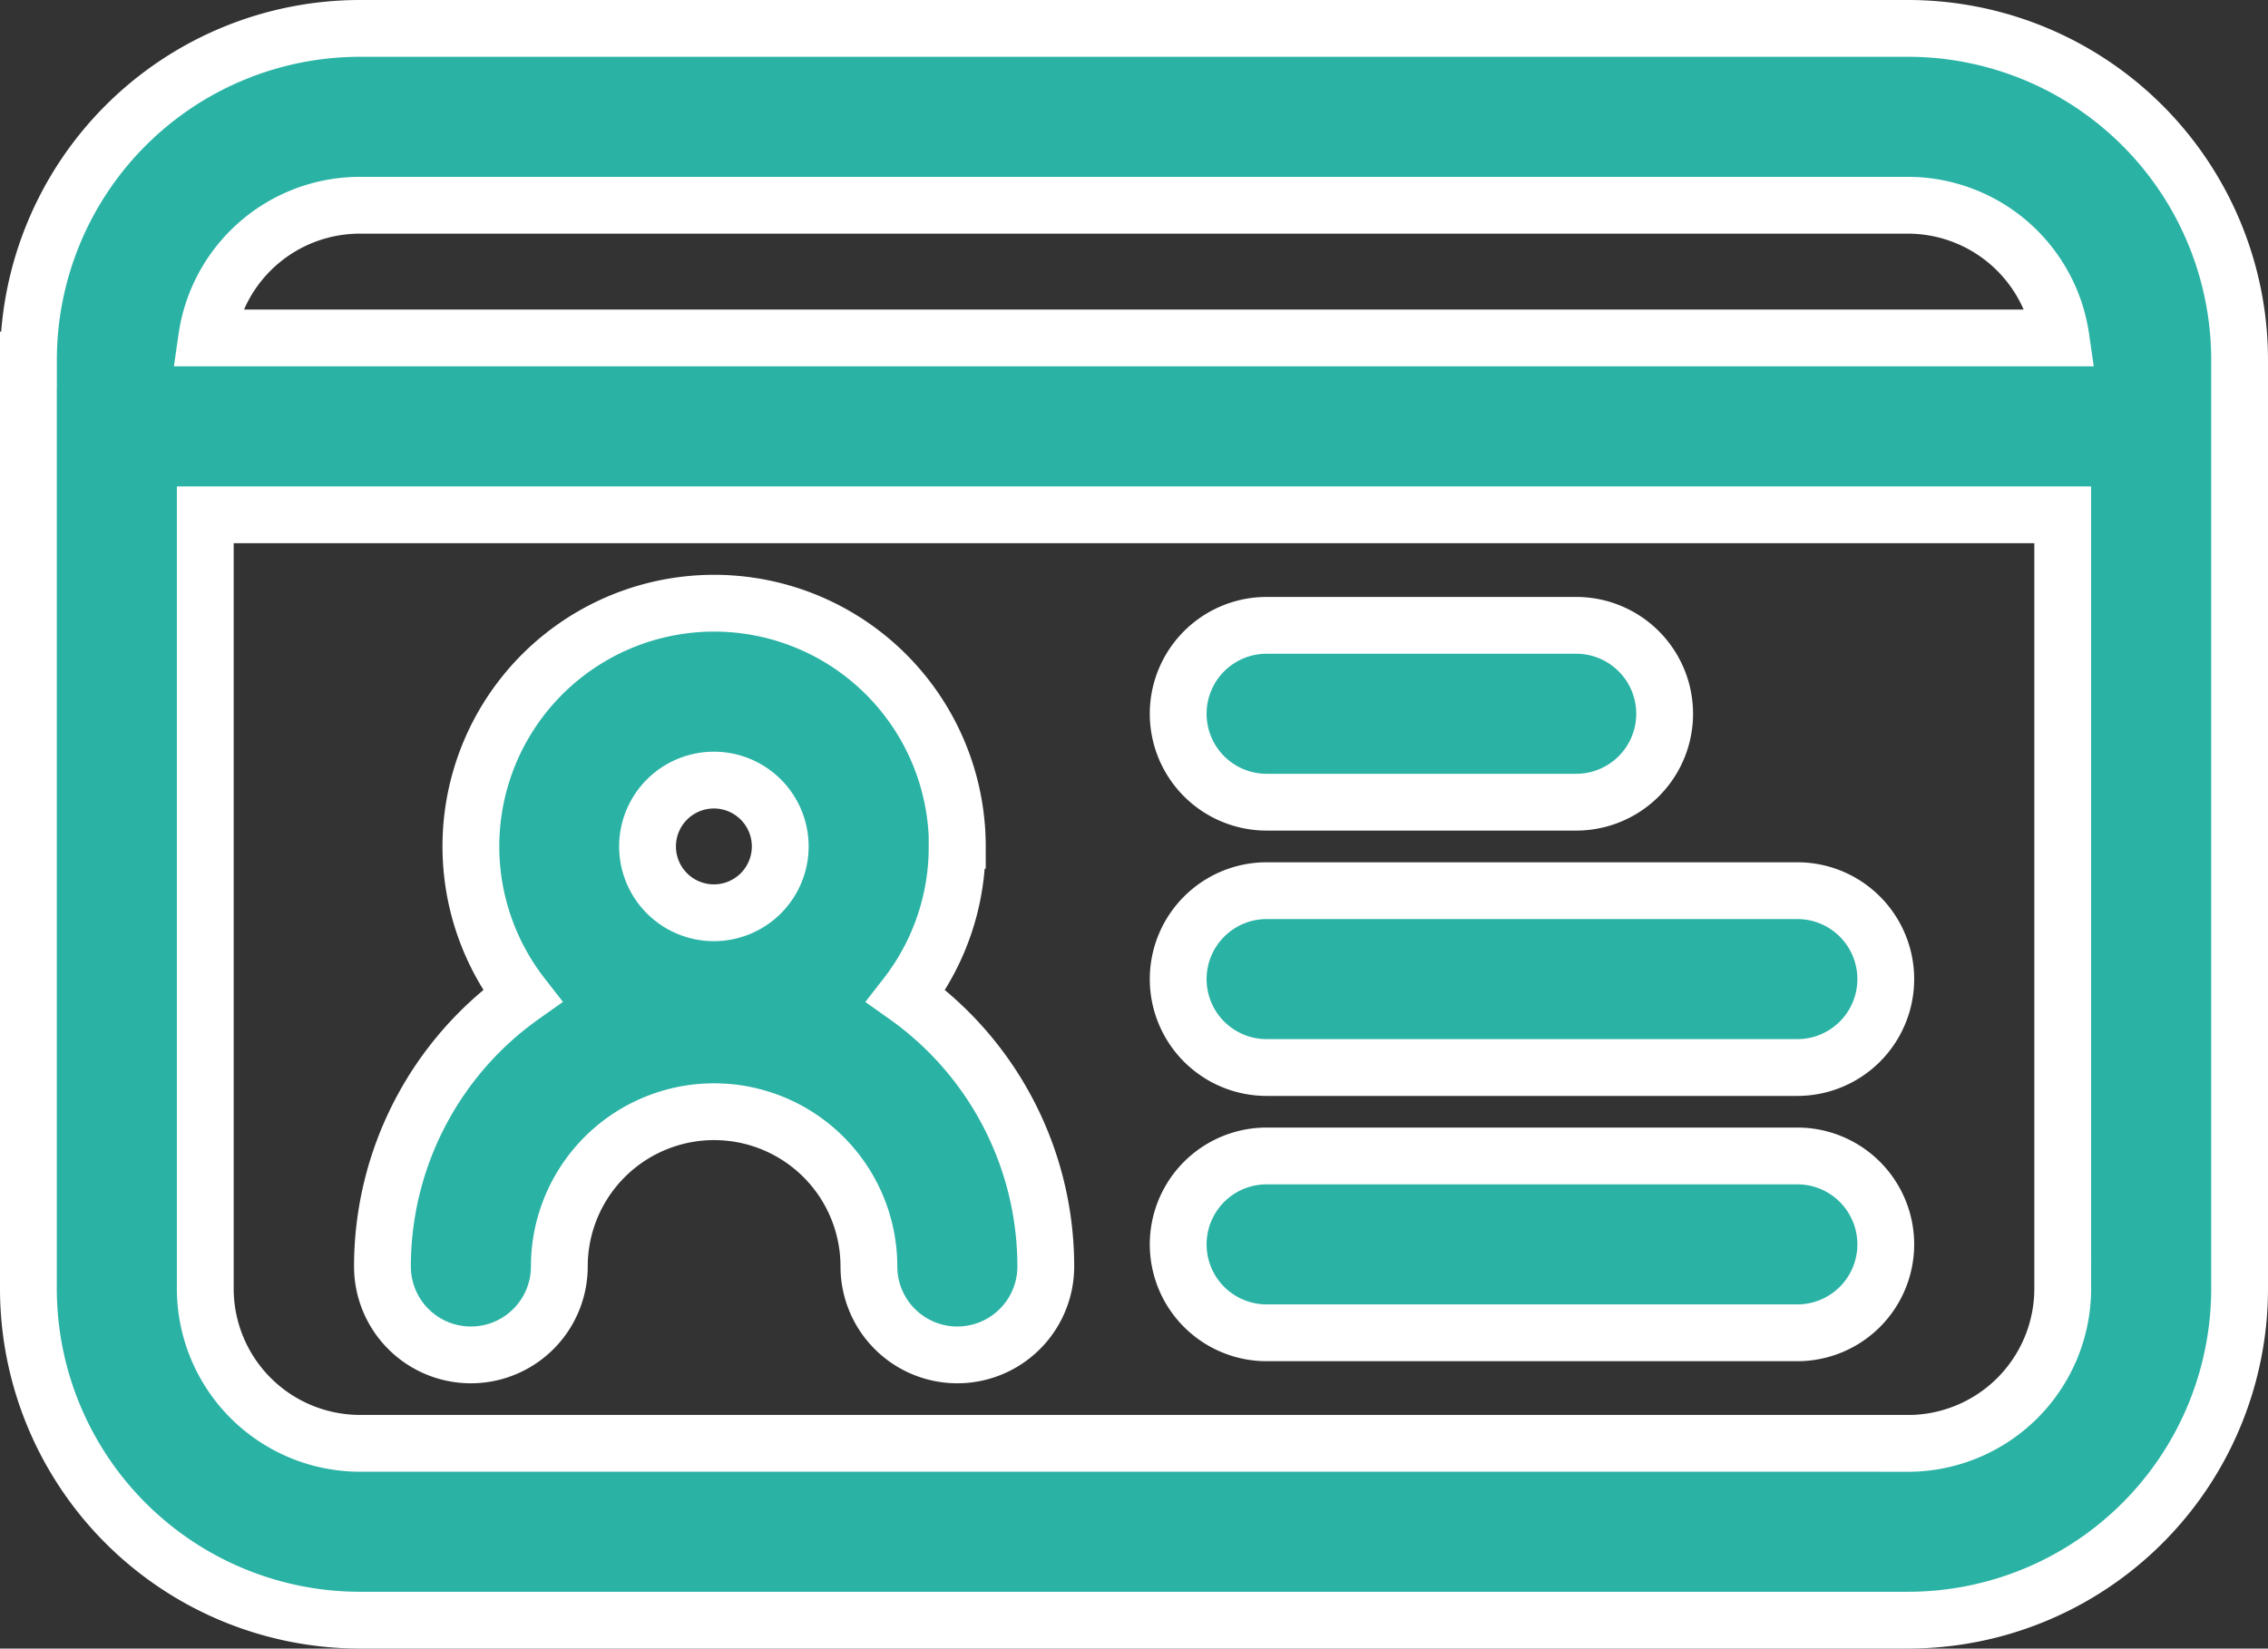
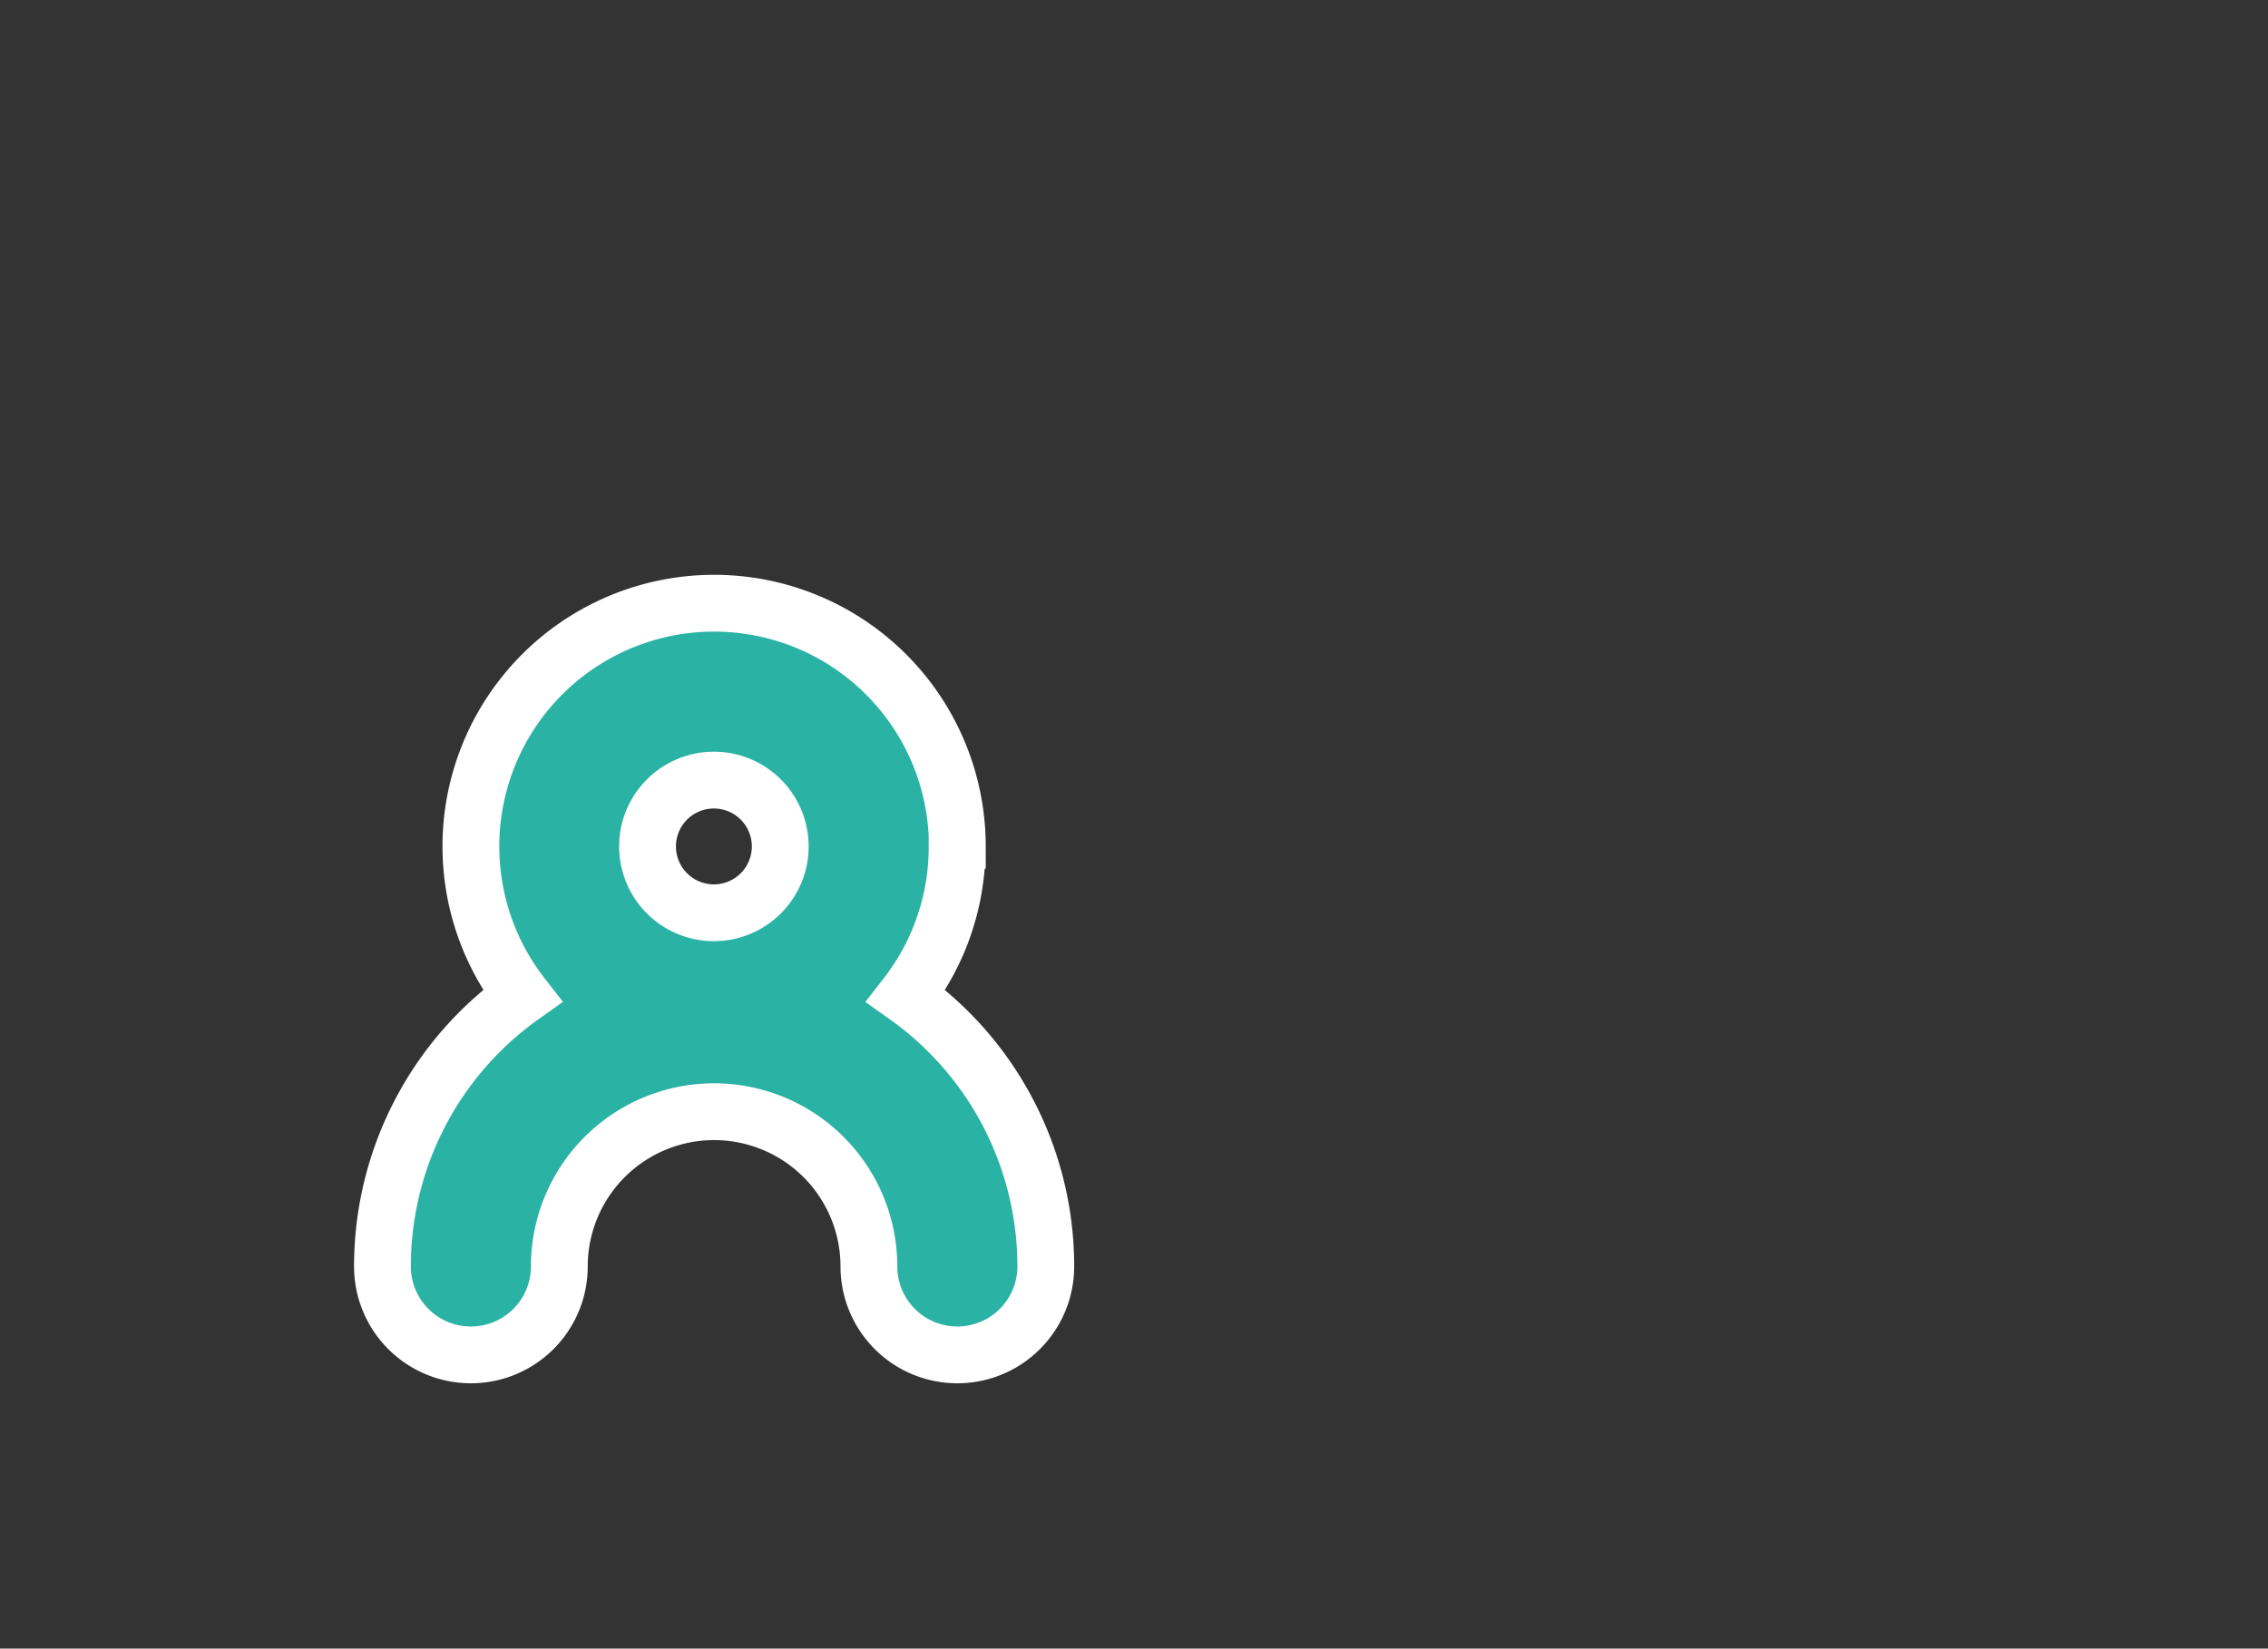
<svg xmlns="http://www.w3.org/2000/svg" width="39.928" height="29.028" viewBox="0 0 39.928 29.028">
  <rect x="0" y="0" width="39.928" height="29.028" fill="#333333" stroke="none" />
  <g id="Groupe_4700" data-name="Groupe 4700" transform="translate(28.267 -621.5)">
    <path id="Tracé_5242" data-name="Tracé 5242" d="M201.456,237.619a4.266,4.266,0,0,1-.9,2.633,5.837,5.837,0,0,1,2.461,4.763,1.557,1.557,0,1,1-3.114,0,2.725,2.725,0,0,0-5.45,0h0a1.557,1.557,0,1,1-3.114,0,5.84,5.84,0,0,1,2.462-4.764,4.282,4.282,0,1,1,7.659-2.633Zm-3.114,0h0a1.168,1.168,0,1,1-1.168-1.168,1.168,1.168,0,0,1,1.168,1.168Z" transform="translate(-212.873 398.785)" fill="#2ab3a5" stroke="#fff" stroke-width="1" fill-rule="evenodd" />
-     <path id="Tracé_5243" data-name="Tracé 5243" d="M360.889,238a1.557,1.557,0,0,0,0,3.114h5.45a1.557,1.557,0,1,0,0-3.114Zm-1.557,6.229a1.558,1.558,0,0,1,1.557-1.557h9.343a1.557,1.557,0,0,1,0,3.114h-9.343a1.557,1.557,0,0,1-1.557-1.557Zm1.557,3.114a1.557,1.557,0,0,0,0,3.114h9.343a1.557,1.557,0,0,0,0-3.114Z" transform="translate(-366.857 394.511)" fill="#2ab3a5" stroke="#fff" stroke-width="1" />
-     <path id="Tracé_5244" data-name="Tracé 5244" d="M116.67,117.839v16.35a5.839,5.839,0,0,0,5.839,5.839h27.25a5.839,5.839,0,0,0,5.839-5.839v-16.35A5.839,5.839,0,0,0,149.759,112H122.51a5.839,5.839,0,0,0-5.839,5.839Zm33.089,19.075h-27.25a2.725,2.725,0,0,1-2.725-2.725V120.565h32.7v13.625a2.725,2.725,0,0,1-2.725,2.725Zm-27.25-21.8a2.725,2.725,0,0,0-2.7,2.336h32.644a2.725,2.725,0,0,0-2.7-2.336Z" transform="translate(-144.437 510)" fill="#2ab3a5" stroke="#fff" stroke-width="1" fill-rule="evenodd" />
  </g>
</svg>